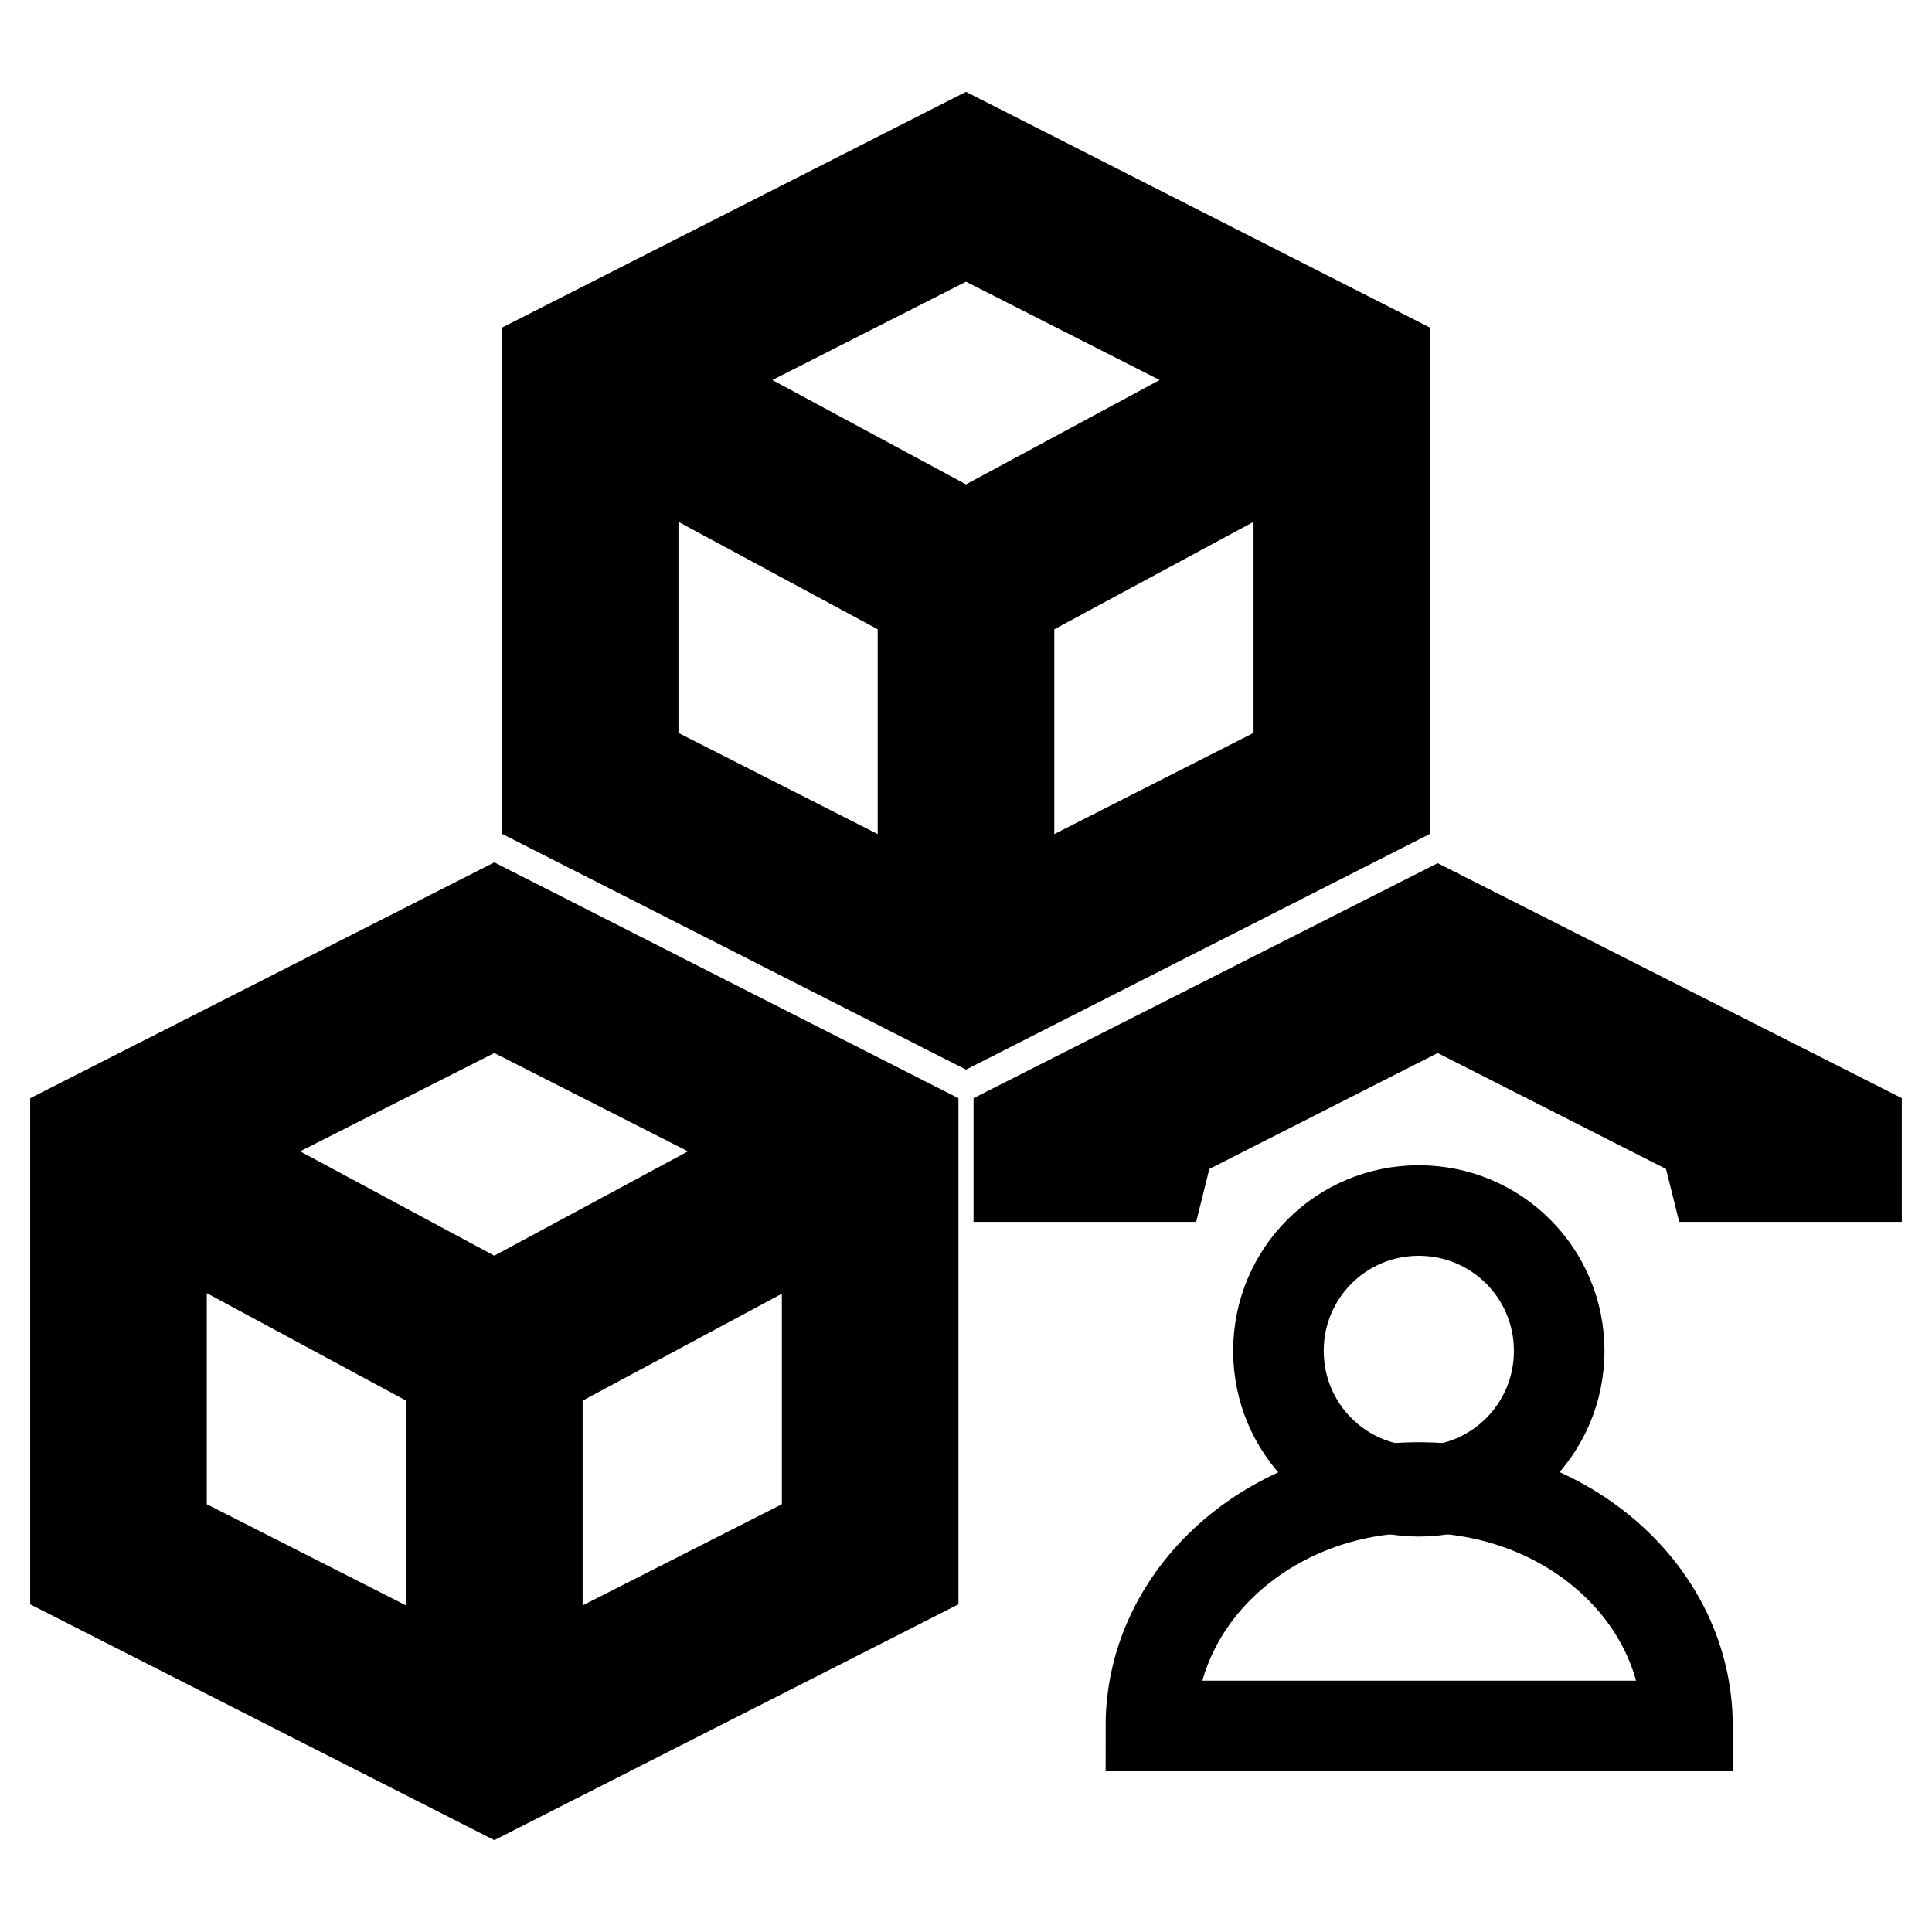
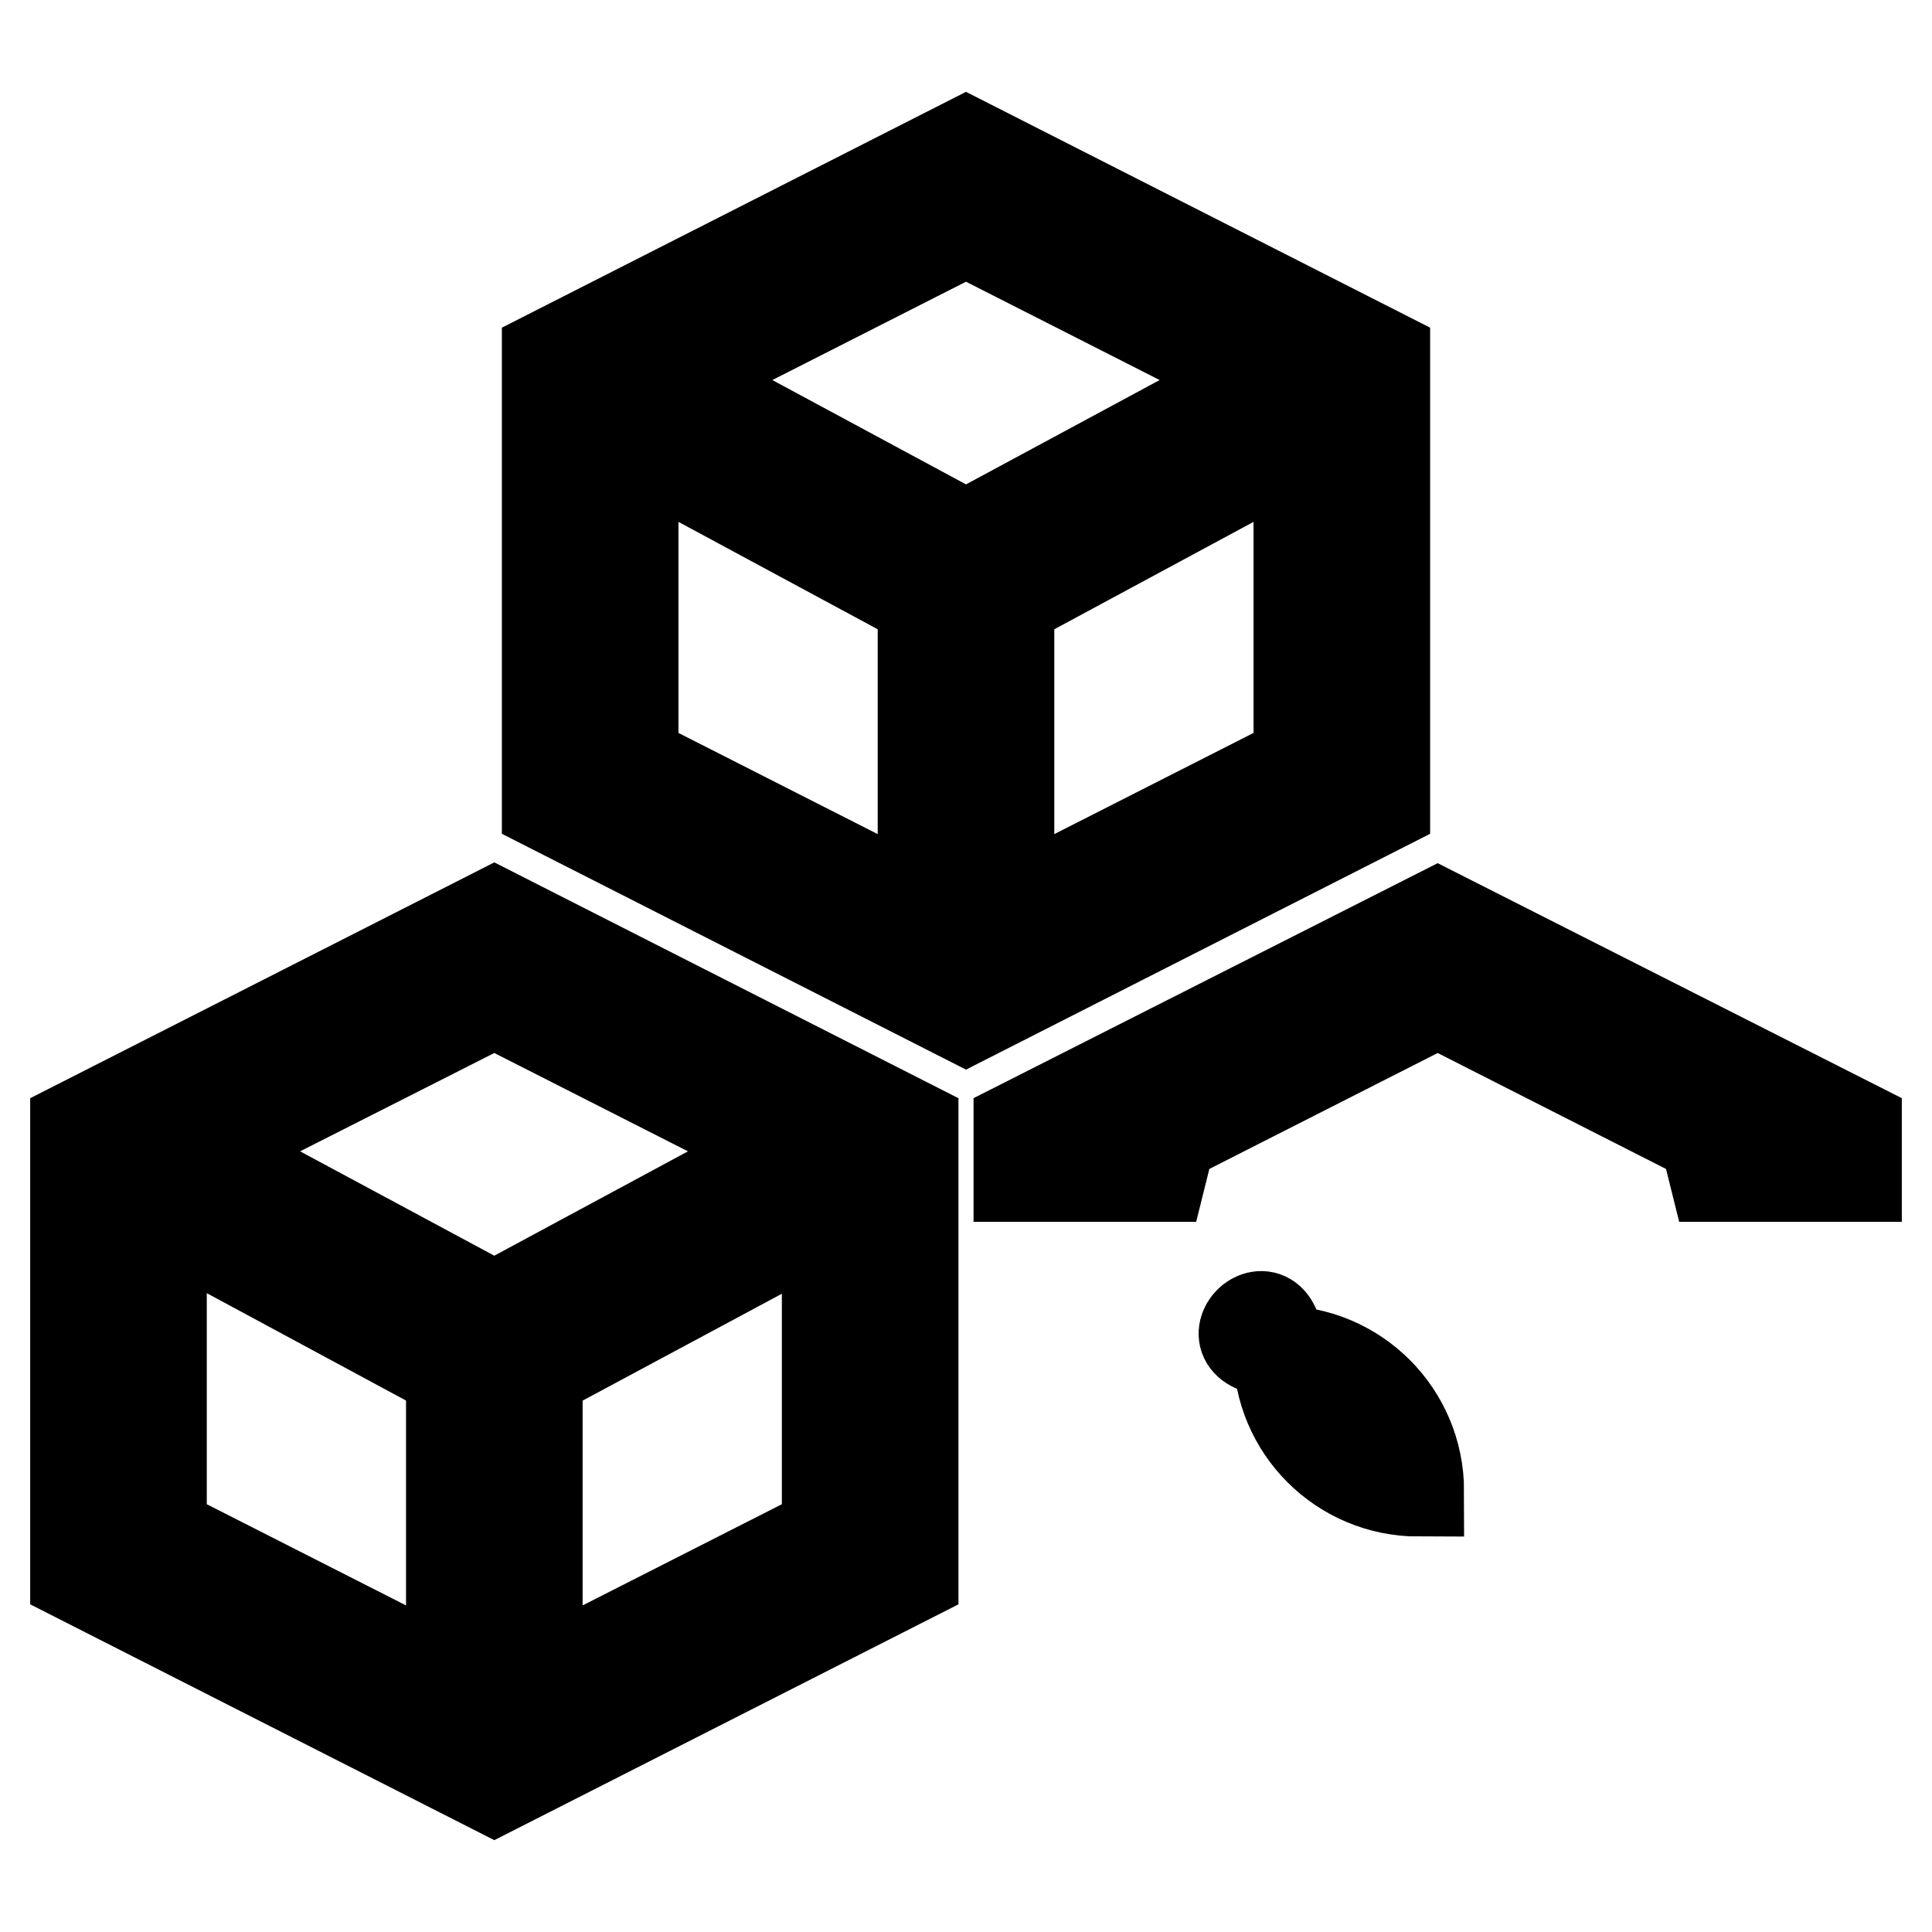
<svg xmlns="http://www.w3.org/2000/svg" version="1.1" x="0px" y="0px" viewBox="0 0 256 256" enable-background="new 0 0 256 256" xml:space="preserve">
  <g>
    <g>
      <path stroke-width="12" fill-opacity="0" stroke="#000000" d="M183.5,47.1L128,18.9L72.5,47.1v59.7l55.5,28.2l55.5-28.2L183.5,47.1L183.5,47.1z M122.3,120.3l-38.4-19.5V59.1l38.4,20.7V120.3z M89.4,50.2L128,30.6l38.6,19.6L128,71L89.4,50.2z M172.1,100.8l-38.4,19.5V79.8l38.4-20.7V100.8z M190.5,121.1L135,149.2v6.7h23.5l-6.6-3.5l38.6-19.6l38.6,19.6l-6.6,3.5H246v-6.7L190.5,121.1z M10,149.2v59.7l55.5,28.2l55.5-28.2v-59.7l-55.5-28.2L10,149.2z M59.8,222.5L21.4,203v-41.7L59.8,182V222.5z M109.6,203l-38.4,19.5V182l38.4-20.6V203z M65.5,173.2l-38.7-20.8l38.7-19.6l38.6,19.6L65.5,173.2z" />
-       <path stroke-width="12" fill-opacity="0" stroke="#000000" d="M169.4,179c0,10.3,8.3,18.6,18.6,18.6s18.6-8.3,18.6-18.6c0-10.3-8.3-18.6-18.6-18.6S169.4,168.7,169.4,179z" />
-       <path stroke-width="12" fill-opacity="0" stroke="#000000" d="M223.6,228.7c0-17.5-15.9-31.6-35.6-31.6c-19.6,0-35.5,14.2-35.5,31.6H223.6z" />
+       <path stroke-width="12" fill-opacity="0" stroke="#000000" d="M169.4,179c0,10.3,8.3,18.6,18.6,18.6c0-10.3-8.3-18.6-18.6-18.6S169.4,168.7,169.4,179z" />
    </g>
  </g>
</svg>